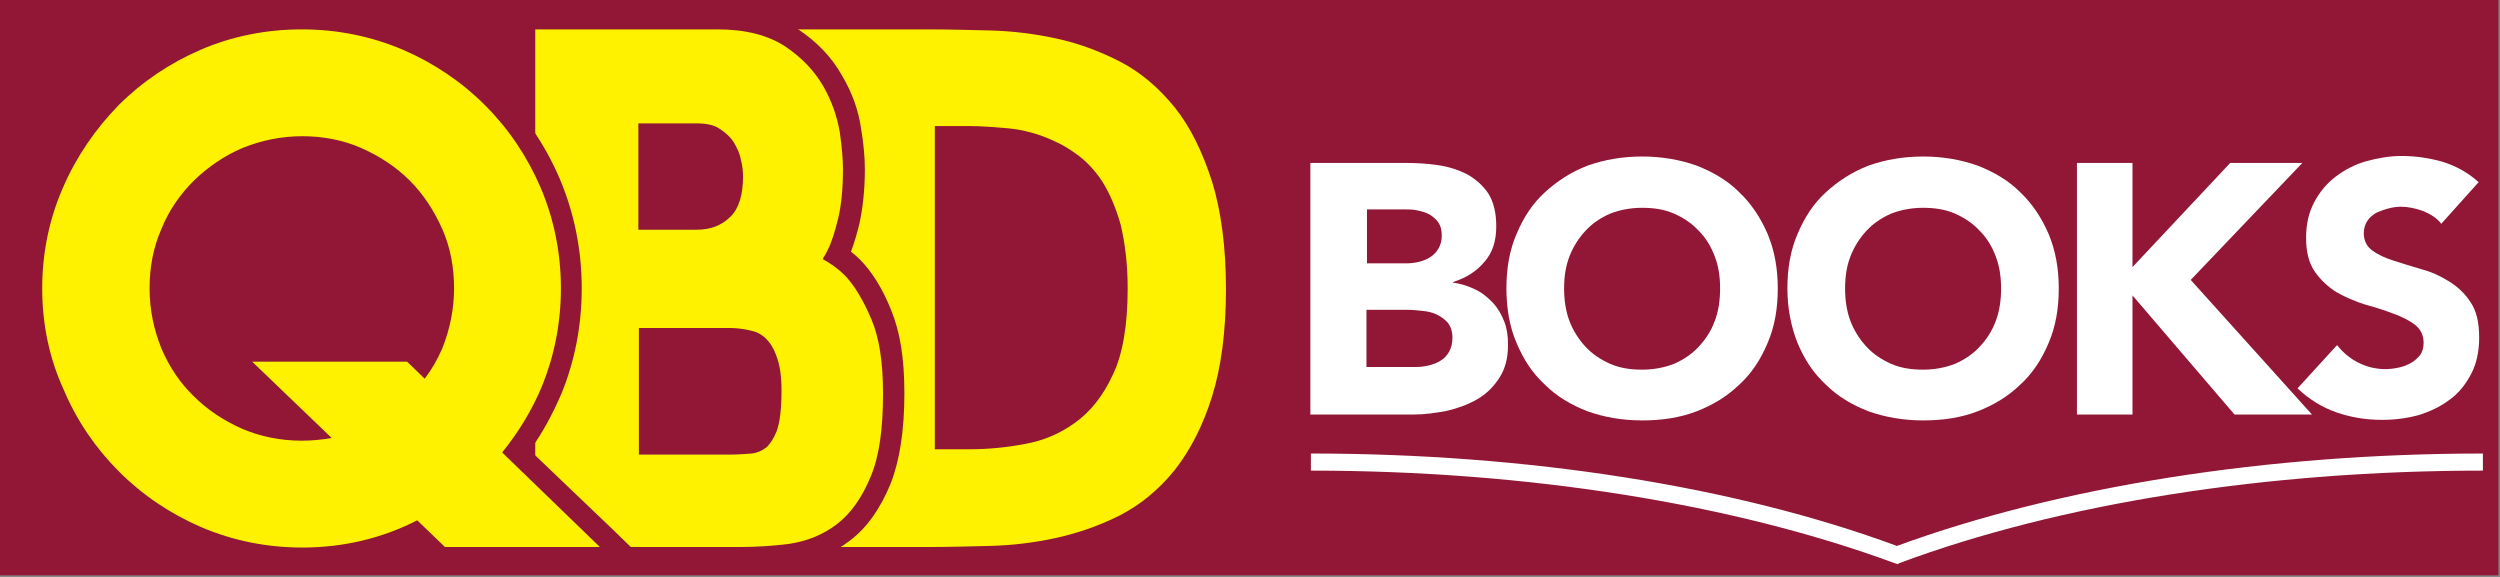
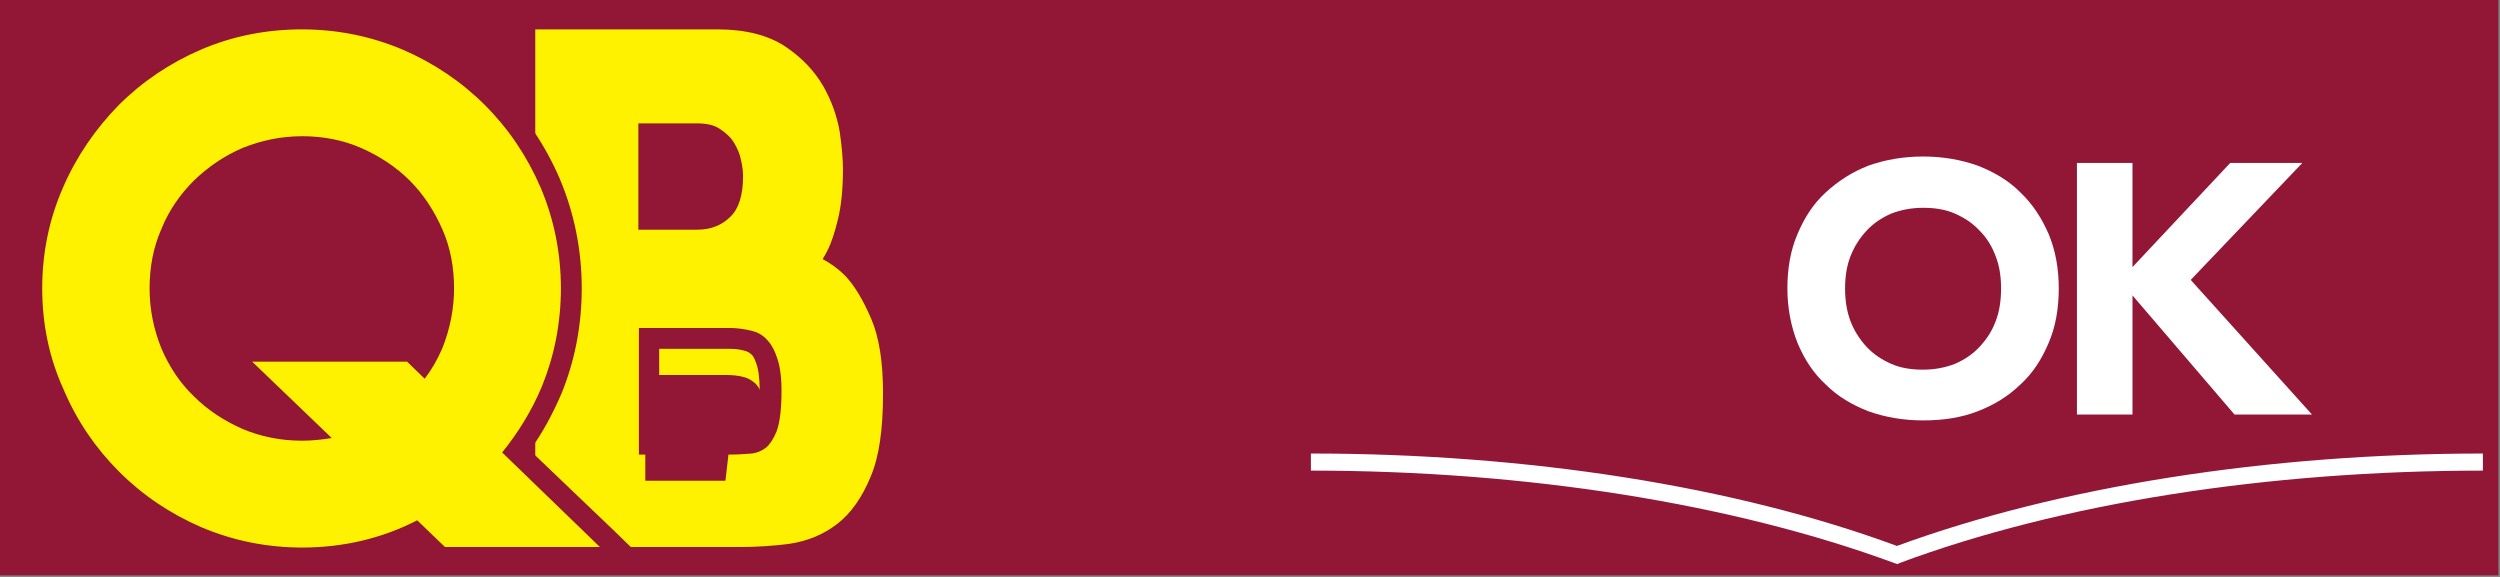
<svg xmlns="http://www.w3.org/2000/svg" width="100%" height="100%" viewBox="0 0 468 108" version="1.1" xml:space="preserve" style="fill-rule:evenodd;clip-rule:evenodd;stroke-linejoin:round;stroke-miterlimit:1.414;">
  <rect x="0" y="0" width="468" height="108" fill="#808080" stroke="none" />
  <rect x="0" y="0" width="467.7" height="107.7" style="fill:#921736;" />
  <path d="M355.2,105.6l-0.6,-0.2c-30.1,-11.1 -68.8,-17.3 -109.2,-17.3l0,-3.2c40.5,0 79.4,6.1 109.7,17.3c30.3,-11.1 69.3,-17.3 109.7,-17.3l0,3.2c-40.3,0 -79.1,6.1 -109.2,17.3l-0.4,0.2Z" style="fill:#fff;fill-rule:nonzero;" />
  <g>
    <g>
-       <path d="M245.5,30.5l17.5,0c2,0 4.1,0.1 6.1,0.4c2.1,0.3 3.9,0.9 5.5,1.7c1.6,0.9 3,2.1 4,3.6c1,1.6 1.5,3.6 1.5,6.2c0,2.7 -0.7,4.9 -2.2,6.6c-1.5,1.8 -3.4,3 -5.9,3.8l0,0.1c1.5,0.2 3,0.7 4.2,1.3c1.3,0.6 2.3,1.5 3.3,2.5c0.9,1 1.6,2.2 2.1,3.5c0.5,1.3 0.7,2.7 0.7,4.3c0,2.5 -0.5,4.5 -1.6,6.2c-1.1,1.7 -2.4,3 -4.1,4c-1.7,1 -3.6,1.7 -5.7,2.2c-2.1,0.4 -4.2,0.7 -6.3,0.7l-19.3,0l0,-47.1l0.2,0Zm10.3,18.8l7.5,0c0.8,0 1.6,-0.1 2.4,-0.3c0.8,-0.2 1.5,-0.5 2.1,-0.9c0.6,-0.4 1.1,-0.9 1.5,-1.6c0.4,-0.7 0.6,-1.5 0.6,-2.4c0,-1 -0.2,-1.8 -0.6,-2.4c-0.4,-0.6 -1,-1.1 -1.6,-1.5c-0.7,-0.4 -1.4,-0.6 -2.3,-0.8c-0.8,-0.2 -1.7,-0.2 -2.5,-0.2l-7,0l0,10.1l-0.1,0Zm0,19.4l9.3,0c0.8,0 1.6,-0.1 2.4,-0.3c0.8,-0.2 1.6,-0.5 2.2,-0.9c0.7,-0.4 1.2,-1 1.6,-1.7c0.4,-0.7 0.6,-1.6 0.6,-2.6c0,-1.1 -0.3,-2 -0.8,-2.7c-0.6,-0.7 -1.3,-1.2 -2.1,-1.6c-0.8,-0.4 -1.7,-0.6 -2.7,-0.7c-1,-0.1 -1.9,-0.2 -2.7,-0.2l-7.8,0l0,10.7Z" style="fill:#fff;fill-rule:nonzero;" />
-       <path d="M282,54c0,-3.8 0.6,-7.2 1.9,-10.2c1.3,-3.1 3,-5.7 5.3,-7.8c2.3,-2.1 4.9,-3.8 8,-5c3.1,-1.1 6.5,-1.7 10.2,-1.7c3.7,0 7.1,0.6 10.2,1.7c3.1,1.2 5.8,2.8 8,5c2.3,2.2 4,4.8 5.3,7.8c1.3,3.1 1.9,6.5 1.9,10.2c0,3.8 -0.6,7.2 -1.9,10.2c-1.3,3.1 -3,5.7 -5.3,7.8c-2.3,2.2 -4.9,3.8 -8,5c-3.1,1.2 -6.5,1.7 -10.2,1.7c-3.7,0 -7.1,-0.6 -10.2,-1.7c-3.1,-1.2 -5.8,-2.8 -8,-5c-2.3,-2.1 -4,-4.7 -5.3,-7.8c-1.3,-3 -1.9,-6.5 -1.9,-10.2Zm10.8,0c0,2.2 0.3,4.2 1,6.1c0.7,1.8 1.7,3.4 3,4.8c1.3,1.4 2.8,2.4 4.6,3.2c1.8,0.8 3.8,1.1 6,1.1c2.2,0 4.2,-0.4 6,-1.1c1.8,-0.8 3.3,-1.8 4.6,-3.2c1.3,-1.4 2.3,-2.9 3,-4.8c0.7,-1.8 1,-3.9 1,-6.1c0,-2.2 -0.3,-4.2 -1,-6c-0.7,-1.9 -1.7,-3.5 -3,-4.8c-1.3,-1.4 -2.8,-2.4 -4.6,-3.2c-1.8,-0.8 -3.8,-1.1 -6,-1.1c-2.2,0 -4.2,0.4 -6,1.1c-1.8,0.8 -3.3,1.8 -4.6,3.2c-1.3,1.4 -2.3,3 -3,4.8c-0.7,1.8 -1,3.8 -1,6Z" style="fill:#fff;fill-rule:nonzero;" />
      <path d="M334.6,54c0,-3.8 0.6,-7.2 1.9,-10.2c1.3,-3.1 3,-5.7 5.3,-7.8c2.3,-2.1 4.9,-3.8 8,-5c3.1,-1.1 6.5,-1.7 10.2,-1.7c3.7,0 7.1,0.6 10.2,1.7c3.1,1.2 5.8,2.8 8,5c2.3,2.2 4,4.8 5.3,7.8c1.3,3.1 1.9,6.5 1.9,10.2c0,3.8 -0.6,7.2 -1.9,10.2c-1.3,3.1 -3,5.7 -5.3,7.8c-2.3,2.2 -4.9,3.8 -8,5c-3.1,1.2 -6.5,1.7 -10.2,1.7c-3.7,0 -7.1,-0.6 -10.2,-1.7c-3.1,-1.2 -5.8,-2.8 -8,-5c-2.3,-2.1 -4,-4.7 -5.3,-7.8c-1.2,-3 -1.9,-6.5 -1.9,-10.2Zm10.8,0c0,2.2 0.3,4.2 1,6.1c0.7,1.8 1.7,3.4 3,4.8c1.3,1.4 2.8,2.4 4.6,3.2c1.8,0.8 3.8,1.1 6,1.1c2.2,0 4.2,-0.4 6,-1.1c1.8,-0.8 3.3,-1.8 4.6,-3.2c1.3,-1.4 2.3,-2.9 3,-4.8c0.7,-1.8 1,-3.9 1,-6.1c0,-2.2 -0.3,-4.2 -1,-6c-0.7,-1.9 -1.7,-3.5 -3,-4.8c-1.3,-1.4 -2.8,-2.4 -4.6,-3.2c-1.8,-0.8 -3.8,-1.1 -6,-1.1c-2.2,0 -4.2,0.4 -6,1.1c-1.8,0.8 -3.3,1.8 -4.6,3.2c-1.3,1.4 -2.3,3 -3,4.8c-0.7,1.8 -1,3.8 -1,6Z" style="fill:#fff;fill-rule:nonzero;" />
      <path d="M388.8,30.5l10.4,0l0,19.5l18.3,-19.5l13.5,0l-20.9,21.9l22.7,25.2l-14.5,0l-19.1,-22.3l0,22.3l-10.4,0l0,-47.1Z" style="fill:#fff;fill-rule:nonzero;" />
-       <path d="M457,41.9c-0.8,-1.1 -2,-1.8 -3.4,-2.4c-1.4,-0.5 -2.8,-0.8 -4.1,-0.8c-0.8,0 -1.5,0.1 -2.3,0.3c-0.8,0.2 -1.6,0.5 -2.3,0.8c-0.7,0.4 -1.3,0.9 -1.7,1.5c-0.4,0.6 -0.7,1.4 -0.7,2.3c0,1.4 0.5,2.5 1.6,3.3c1.1,0.8 2.4,1.4 4,1.9c1.6,0.5 3.4,1.1 5.2,1.6c1.9,0.5 3.6,1.3 5.2,2.3c1.6,1 3,2.3 4,3.9c1.1,1.6 1.6,3.8 1.6,6.6c0,2.6 -0.5,4.9 -1.5,6.8c-1,1.9 -2.3,3.6 -4,4.8c-1.7,1.3 -3.6,2.2 -5.8,2.9c-2.2,0.6 -4.5,0.9 -6.9,0.9c-3.1,0 -5.9,-0.5 -8.5,-1.4c-2.6,-0.9 -5.1,-2.4 -7.3,-4.5l7.4,-8.1c1.1,1.4 2.4,2.5 4,3.3c1.6,0.8 3.3,1.2 5,1.2c0.8,0 1.7,-0.1 2.6,-0.3c0.9,-0.2 1.6,-0.5 2.3,-0.9c0.7,-0.4 1.2,-0.9 1.7,-1.5c0.4,-0.6 0.6,-1.4 0.6,-2.2c0,-1.4 -0.5,-2.5 -1.6,-3.4c-1.1,-0.8 -2.4,-1.5 -4.1,-2.1c-1.6,-0.6 -3.4,-1.2 -5.3,-1.7c-1.9,-0.6 -3.7,-1.4 -5.3,-2.3c-1.6,-1 -3,-2.3 -4.1,-3.9c-1.1,-1.6 -1.6,-3.7 -1.6,-6.3c0,-2.5 0.5,-4.7 1.5,-6.6c1,-1.9 2.3,-3.5 4,-4.8c1.7,-1.3 3.6,-2.3 5.7,-2.9c2.2,-0.6 4.4,-1 6.7,-1c2.7,0 5.2,0.4 7.7,1.1c2.5,0.8 4.7,2 6.7,3.8l-7,7.8Z" style="fill:#fff;fill-rule:nonzero;" />
    </g>
    <g>
-       <path d="M155,104.4l-20.8,-100.9l39.5,0c3.6,0 7.5,0.1 11.6,0.2c4.3,0.1 8.6,0.7 12.8,1.6c4.3,0.9 8.5,2.4 12.4,4.5c4.1,2.1 7.8,5.2 10.9,9.1c3.1,3.8 5.5,8.7 7.3,14.5c1.8,5.7 2.7,12.7 2.7,20.8c0,8 -0.9,15 -2.7,20.6c-1.8,5.8 -4.3,10.6 -7.3,14.4c-3.1,3.9 -6.8,6.9 -10.9,9c-3.9,2 -8.1,3.5 -12.4,4.4c-4.2,0.9 -8.5,1.5 -12.8,1.6c-4.1,0.1 -8,0.2 -11.6,0.2l-18.7,0Zm26.5,-22.3c3.2,0 6.6,-0.3 10.1,-0.9c3.1,-0.5 6,-1.8 8.6,-3.6c2.5,-1.8 4.7,-4.6 6.4,-8.1c1.7,-3.6 2.6,-8.8 2.6,-15.3c0,-4.4 -0.4,-8.2 -1.3,-11.3c-0.8,-3 -1.9,-5.6 -3.3,-7.6c-1.3,-1.9 -2.8,-3.5 -4.5,-4.7c-1.8,-1.2 -3.7,-2.2 -5.6,-2.9c-2,-0.7 -4.1,-1.2 -6.2,-1.4c-2.3,-0.2 -4.6,-0.3 -6.8,-0.3l-4.5,0l0,56.3l4.5,0l0,-0.2Z" style="fill:#fff200;fill-rule:nonzero;" />
      <path d="M173.7,5.5c3.6,0 7.5,0.1 11.5,0.2c4.2,0.1 8.4,0.6 12.5,1.5c4.2,0.9 8.2,2.4 11.9,4.3c3.9,2 7.3,4.9 10.3,8.6c2.9,3.6 5.2,8.3 7,13.9c1.7,5.5 2.6,12.3 2.6,20.2c0,7.8 -0.9,14.6 -2.6,20c-1.7,5.5 -4.1,10.1 -7,13.8c-2.9,3.6 -6.4,6.5 -10.3,8.5c-3.8,1.9 -7.8,3.3 -11.9,4.2c-4.1,0.9 -8.3,1.4 -12.5,1.5c-4.1,0.1 -7.9,0.2 -11.5,0.2l-17,0l-20,-96.9l37,0m1.3,78.6l6.5,0c3.3,0 6.8,-0.3 10.4,-1c3.4,-0.6 6.5,-1.9 9.4,-4c2.8,-2 5.2,-5 7,-8.9c1.9,-3.9 2.8,-9.4 2.8,-16.2c0,-4.6 -0.5,-8.5 -1.3,-11.9c-0.9,-3.2 -2.1,-6 -3.5,-8.2c-1.4,-2.1 -3.1,-3.9 -5,-5.2c-1.9,-1.4 -4,-2.4 -6.1,-3.2c-2.2,-0.8 -4.4,-1.3 -6.7,-1.5c-2.4,-0.2 -4.7,-0.4 -7,-0.4l-6.5,0l0,60.5m-1.3,-82.6l-37,0l-4.9,0l1,4.8l20,96.9l0.7,3.2l20.3,0c3.6,0 7.5,-0.1 11.6,-0.2c4.4,-0.1 8.9,-0.7 13.2,-1.6c4.5,-1 8.8,-2.5 12.9,-4.6c4.4,-2.2 8.3,-5.4 11.6,-9.5c3.2,-4 5.8,-9.1 7.7,-15.1c1.8,-5.9 2.8,-13 2.8,-21.2c0,-8.3 -0.9,-15.5 -2.8,-21.4c-1.9,-6 -4.5,-11.1 -7.7,-15.2c-3.3,-4.1 -7.2,-7.4 -11.6,-9.6c-4.1,-2.1 -8.4,-3.7 -12.9,-4.7c-4.3,-0.9 -8.8,-1.5 -13.2,-1.6c-4.2,-0.1 -8.1,-0.2 -11.7,-0.2Zm5.3,26.3l2.5,0c2.1,0 4.3,0.1 6.6,0.3c2,0.2 3.9,0.6 5.8,1.3c1.8,0.6 3.5,1.5 5.1,2.7c1.5,1 2.8,2.4 4,4.2c1.2,1.8 2.2,4.2 3,7c0.8,3 1.2,6.6 1.2,10.8c0,6.2 -0.8,11.1 -2.4,14.4c-1.6,3.3 -3.5,5.7 -5.7,7.4c-2.3,1.7 -4.9,2.8 -7.7,3.3c-3.4,0.6 -6.7,0.9 -9.8,0.9l-2.6,0l0,-52.3Z" style="fill:#921736;fill-rule:nonzero;" />
    </g>
    <g>
-       <path d="M98.2,104.4l0,-100.9l36.2,0c5.7,0 10.3,1.2 13.8,3.5c3.3,2.2 5.9,4.9 7.7,8c1.7,3 2.8,6.1 3.3,9.3c0.5,2.9 0.7,5.3 0.7,7.3c0,3.8 -0.3,7 -0.9,9.6c-0.6,2.6 -1.3,4.7 -2.1,6.4l0,0.1c1,0.7 2,1.5 2.9,2.4c2,2.1 3.8,5 5.3,8.7c1.6,3.8 2.3,8.6 2.3,14.8c0,6.8 -0.8,12.2 -2.4,16.2c-1.7,4.2 -4,7.5 -6.9,9.8c-2.9,2.2 -6.2,3.6 -9.9,4.1c-3.1,0.4 -6.4,0.7 -9.6,0.7l-40.4,0Zm38.4,-21.3c1.3,0 2.6,-0.1 3.9,-0.2c0.7,-0.1 1.2,-0.3 1.7,-0.7c0.2,-0.2 0.7,-0.7 1.3,-2.2c0.4,-1 0.8,-3 0.8,-6.9c0,-2.4 -0.2,-4.3 -0.7,-5.7c-0.4,-1.2 -0.9,-2.1 -1.5,-2.6c-0.6,-0.5 -1.2,-0.9 -2,-1.1c-1.1,-0.3 -2.2,-0.4 -3.4,-0.4l-15.1,0l0,19.8l15,0Zm-6.1,-42.1c2,0 3.6,-0.6 4.9,-1.8c1.2,-1.1 1.8,-3.3 1.8,-6.1c0,-0.5 -0.1,-1.3 -0.3,-2.7c-0.2,-0.9 -0.5,-1.7 -1.1,-2.5c-0.5,-0.7 -1.2,-1.4 -2.1,-2c-0.7,-0.5 -1.8,-0.7 -3.1,-0.7l-9,0l0,15.8l8.9,0Z" style="fill:#fff200;fill-rule:nonzero;" />
+       <path d="M98.2,104.4l0,-100.9l36.2,0c5.7,0 10.3,1.2 13.8,3.5c3.3,2.2 5.9,4.9 7.7,8c1.7,3 2.8,6.1 3.3,9.3c0.5,2.9 0.7,5.3 0.7,7.3c0,3.8 -0.3,7 -0.9,9.6c-0.6,2.6 -1.3,4.7 -2.1,6.4l0,0.1c1,0.7 2,1.5 2.9,2.4c2,2.1 3.8,5 5.3,8.7c1.6,3.8 2.3,8.6 2.3,14.8c0,6.8 -0.8,12.2 -2.4,16.2c-1.7,4.2 -4,7.5 -6.9,9.8c-2.9,2.2 -6.2,3.6 -9.9,4.1c-3.1,0.4 -6.4,0.7 -9.6,0.7l-40.4,0Zm38.4,-21.3c1.3,0 2.6,-0.1 3.9,-0.2c0.7,-0.1 1.2,-0.3 1.7,-0.7c0.2,-0.2 0.7,-0.7 1.3,-2.2c0,-2.4 -0.2,-4.3 -0.7,-5.7c-0.4,-1.2 -0.9,-2.1 -1.5,-2.6c-0.6,-0.5 -1.2,-0.9 -2,-1.1c-1.1,-0.3 -2.2,-0.4 -3.4,-0.4l-15.1,0l0,19.8l15,0Zm-6.1,-42.1c2,0 3.6,-0.6 4.9,-1.8c1.2,-1.1 1.8,-3.3 1.8,-6.1c0,-0.5 -0.1,-1.3 -0.3,-2.7c-0.2,-0.9 -0.5,-1.7 -1.1,-2.5c-0.5,-0.7 -1.2,-1.4 -2.1,-2c-0.7,-0.5 -1.8,-0.7 -3.1,-0.7l-9,0l0,15.8l8.9,0Z" style="fill:#fff200;fill-rule:nonzero;" />
      <path d="M134.3,5.5c5.3,0 9.5,1.1 12.7,3.2c3.1,2.1 5.4,4.5 7.1,7.4c1.6,2.8 2.6,5.7 3.1,8.6c0.4,2.8 0.6,5.1 0.6,7c0,3.6 -0.3,6.7 -0.9,9.2c-0.6,2.5 -1.2,4.4 -2,6c-0.3,0.6 -0.6,1.1 -0.9,1.6c1.5,0.8 2.9,1.8 4.2,3.1c1.8,1.9 3.4,4.6 4.9,8.1c1.5,3.5 2.2,8.1 2.2,14c0,6.6 -0.7,11.7 -2.3,15.5c-1.6,3.9 -3.7,6.9 -6.3,8.9c-2.6,2 -5.6,3.2 -8.9,3.7c-3,0.4 -6.2,0.6 -9.3,0.6l-38.3,0l0,-96.9l34.1,0m-14.8,37.5l11,0c2.5,0 4.6,-0.8 6.2,-2.4c1.6,-1.5 2.4,-4.1 2.4,-7.6c0,-0.8 -0.1,-1.9 -0.4,-3.1c-0.2,-1.1 -0.7,-2.2 -1.3,-3.2c-0.6,-1 -1.6,-1.9 -2.7,-2.6c-1,-0.7 -2.5,-1 -4.2,-1l-11,0l0,19.9m0,42.1l17.1,0c1.4,0 2.8,-0.1 4.1,-0.2c1,-0.1 1.9,-0.5 2.7,-1.1c0.7,-0.6 1.4,-1.6 2,-3.1c0.6,-1.7 0.9,-4.2 0.9,-7.6c0,-2.6 -0.3,-4.7 -0.9,-6.3c-0.5,-1.5 -1.2,-2.6 -2,-3.4c-0.8,-0.8 -1.8,-1.3 -2.8,-1.5c-1.2,-0.3 -2.6,-0.5 -3.9,-0.5l-17.1,0l0,23.7m14.7,-83.6l-34.2,0l-4,0l0,104.9l42.3,0c3.3,0 6.7,-0.2 9.9,-0.7c4,-0.6 7.7,-2.1 10.8,-4.5c3.2,-2.4 5.7,-6 7.6,-10.6c1.7,-4.3 2.6,-9.9 2.6,-17c0,-6.5 -0.8,-11.5 -2.5,-15.6c-1.6,-4 -3.5,-7 -5.7,-9.3c-0.6,-0.6 -1.2,-1.1 -1.8,-1.6c0.6,-1.5 1.1,-3.3 1.6,-5.3c0.6,-2.8 1,-6.2 1,-10.1c0,-2.1 -0.2,-4.6 -0.7,-7.6c-0.5,-3.5 -1.7,-6.8 -3.6,-10c-1.9,-3.4 -4.7,-6.3 -8.3,-8.7c-3.9,-2.6 -8.9,-3.9 -15,-3.9Zm-10.8,25.6l7,0c1.3,0 1.9,0.3 2,0.4c0.7,0.5 1.2,0.9 1.6,1.5c0.4,0.6 0.6,1.2 0.8,1.8c0.3,1.3 0.3,2 0.3,2.3c0,2.3 -0.4,4 -1.2,4.7c-0.9,0.9 -2,1.3 -3.5,1.3l-7,0l0,-12Zm0,38.2l13.1,0c1,0 2,0.1 2.9,0.4c0.4,0.1 0.8,0.3 1.1,0.6c0.2,0.1 0.6,0.6 1,1.8c0.3,0.8 0.6,2.3 0.6,5c0,3.8 -0.4,5.5 -0.7,6.2c-0.3,0.9 -0.6,1.3 -0.7,1.4c-0.1,0.1 -0.3,0.2 -0.6,0.2c-1.2,0.1 -2.4,0.2 -3.7,0.2l-13.1,0l0,-15.8l0.1,0Z" style="fill:#921736;fill-rule:nonzero;" />
    </g>
    <g>
      <path d="M56.5,104.4c-6.9,0 -13.6,-1.3 -19.7,-4c-6.1,-2.6 -11.5,-6.2 -16,-10.8c-4.6,-4.6 -8.2,-9.9 -10.8,-16c-2.7,-6.1 -4,-12.7 -4,-19.7c0,-6.9 1.4,-13.6 4,-19.7c2.7,-6.1 6.3,-11.4 10.9,-16c4.6,-4.6 9.9,-8.2 16,-10.8c6.1,-2.6 12.7,-4 19.7,-4c6.9,0 13.6,1.3 19.7,4c6.1,2.6 11.5,6.2 16,10.8c4.6,4.6 8.2,9.9 10.8,16c2.6,6.1 4,12.7 4,19.7c0,6.7 -1.2,13 -3.7,18.9c-1.7,4.1 -4,8 -6.7,11.6l20.6,19.8l-35,0l-4.8,-4.6c-6.5,3.2 -13.6,4.8 -21,4.8Zm0,-76.9c-3.7,0 -7.2,0.7 -10.4,2.1c-3.2,1.4 -6.1,3.3 -8.5,5.7c-2.4,2.4 -4.3,5.3 -5.7,8.4c-1.4,3.2 -2.1,6.6 -2.1,10.3c0,3.7 0.7,7.2 2.1,10.4c1.4,3.2 3.3,6 5.7,8.4c2.4,2.4 5.3,4.3 8.5,5.7c3.2,1.4 6.7,2.1 10.4,2.1c0.4,0 0.8,0 1.1,0l-15.3,-14.9l34.7,0l2.1,2.1c0.7,-1.1 1.3,-2.2 1.8,-3.4c1.4,-3.3 2.1,-6.7 2.1,-10.4c0,-3.7 -0.7,-7.1 -2.1,-10.3c-1.4,-3.2 -3.3,-6 -5.7,-8.4c-2.4,-2.4 -5.3,-4.3 -8.5,-5.7c-3.2,-1.5 -6.6,-2.1 -10.2,-2.1Z" style="fill:#fff200;fill-rule:nonzero;" />
      <path d="M56.5,5.5c6.7,0 13,1.3 18.9,3.8c5.8,2.5 11,6 15.4,10.4c4.4,4.4 7.9,9.6 10.4,15.4c2.5,5.9 3.8,12.2 3.8,18.9c0,6.4 -1.2,12.5 -3.5,18.2c-1.9,4.6 -4.5,8.8 -7.5,12.5l18.3,17.7l-29,0l-5.2,-5c-6.6,3.4 -13.9,5.1 -21.5,5.1c-6.7,0 -13,-1.3 -18.9,-3.8c-5.8,-2.5 -11,-6 -15.4,-10.4c-4.4,-4.4 -7.9,-9.5 -10.4,-15.4c-2.7,-5.9 -4,-12.3 -4,-18.9c0,-6.6 1.3,-13 3.9,-18.9c2.5,-5.8 6.1,-11 10.4,-15.4c4.4,-4.4 9.6,-7.9 15.4,-10.4c5.8,-2.5 12.2,-3.8 18.9,-3.8m0,77c1.9,0 3.8,-0.2 5.6,-0.5l-14.9,-14.3l29,0l3.3,3.2c1.3,-1.7 2.4,-3.6 3.3,-5.7c1.4,-3.5 2.2,-7.3 2.2,-11.2c0,-4 -0.7,-7.7 -2.2,-11.1c-1.5,-3.4 -3.5,-6.5 -6.1,-9.1c-2.6,-2.6 -5.7,-4.6 -9.1,-6.1c-3.4,-1.5 -7.2,-2.2 -11,-2.2c-4,0 -7.7,0.8 -11.2,2.2c-3.5,1.5 -6.5,3.6 -9.1,6.1c-2.6,2.6 -4.7,5.6 -6.1,9.1c-1.5,3.4 -2.2,7.1 -2.2,11.1c0,4 0.8,7.7 2.2,11.2c1.5,3.5 3.5,6.5 6.1,9c2.6,2.6 5.7,4.6 9.1,6.1c3.3,1.4 7.1,2.2 11.1,2.2m0,-81c-7.2,0 -14.1,1.4 -20.5,4.1c-6.3,2.7 -11.9,6.5 -16.6,11.2c-4.7,4.7 -8.5,10.3 -11.3,16.6c-2.8,6.5 -4.2,13.3 -4.2,20.6c0,7.2 1.4,14.1 4.2,20.5c2.7,6.3 6.5,11.9 11.3,16.6c4.7,4.7 10.3,8.5 16.6,11.2c6.4,2.7 13.2,4.1 20.5,4.1c7.3,0 14.2,-1.4 20.7,-4.3l3.2,3.1l1.2,1.1l40.5,0l-7.1,-6.9l-15.8,-15.1c2.4,-3.3 4.3,-6.9 5.9,-10.6c2.5,-6.1 3.8,-12.8 3.8,-19.7c0,-7.2 -1.4,-14.1 -4.1,-20.5c-2.7,-6.3 -6.5,-11.9 -11.2,-16.6c-4.7,-4.7 -10.3,-8.5 -16.6,-11.2c-6.5,-2.8 -13.3,-4.2 -20.5,-4.2Zm-4.2,76.7c-1.9,-0.3 -3.7,-0.8 -5.5,-1.6c-3,-1.3 -5.7,-3.1 -7.9,-5.3c-2.2,-2.2 -4,-4.8 -5.3,-7.8c-1.3,-3 -1.9,-6.2 -1.9,-9.6c0,-3.4 0.6,-6.6 1.9,-9.5c1.3,-3 3.1,-5.6 5.3,-7.8c2.2,-2.2 4.9,-4 7.9,-5.3c3,-1.3 6.2,-1.9 9.6,-1.9c3.3,0 6.5,0.6 9.5,1.9c3,1.3 5.6,3.1 7.9,5.3c2.2,2.2 4,4.9 5.3,7.8c1.3,2.9 1.9,6.1 1.9,9.5c0,3.4 -0.6,6.6 -1.9,9.6c-0.1,0.3 -0.3,0.6 -0.4,0.9l-0.8,-0.8l-1.6,0l-29,0l-9.9,0l7.1,6.9l7.8,7.7Z" style="fill:#921736;fill-rule:nonzero;" />
    </g>
  </g>
</svg>